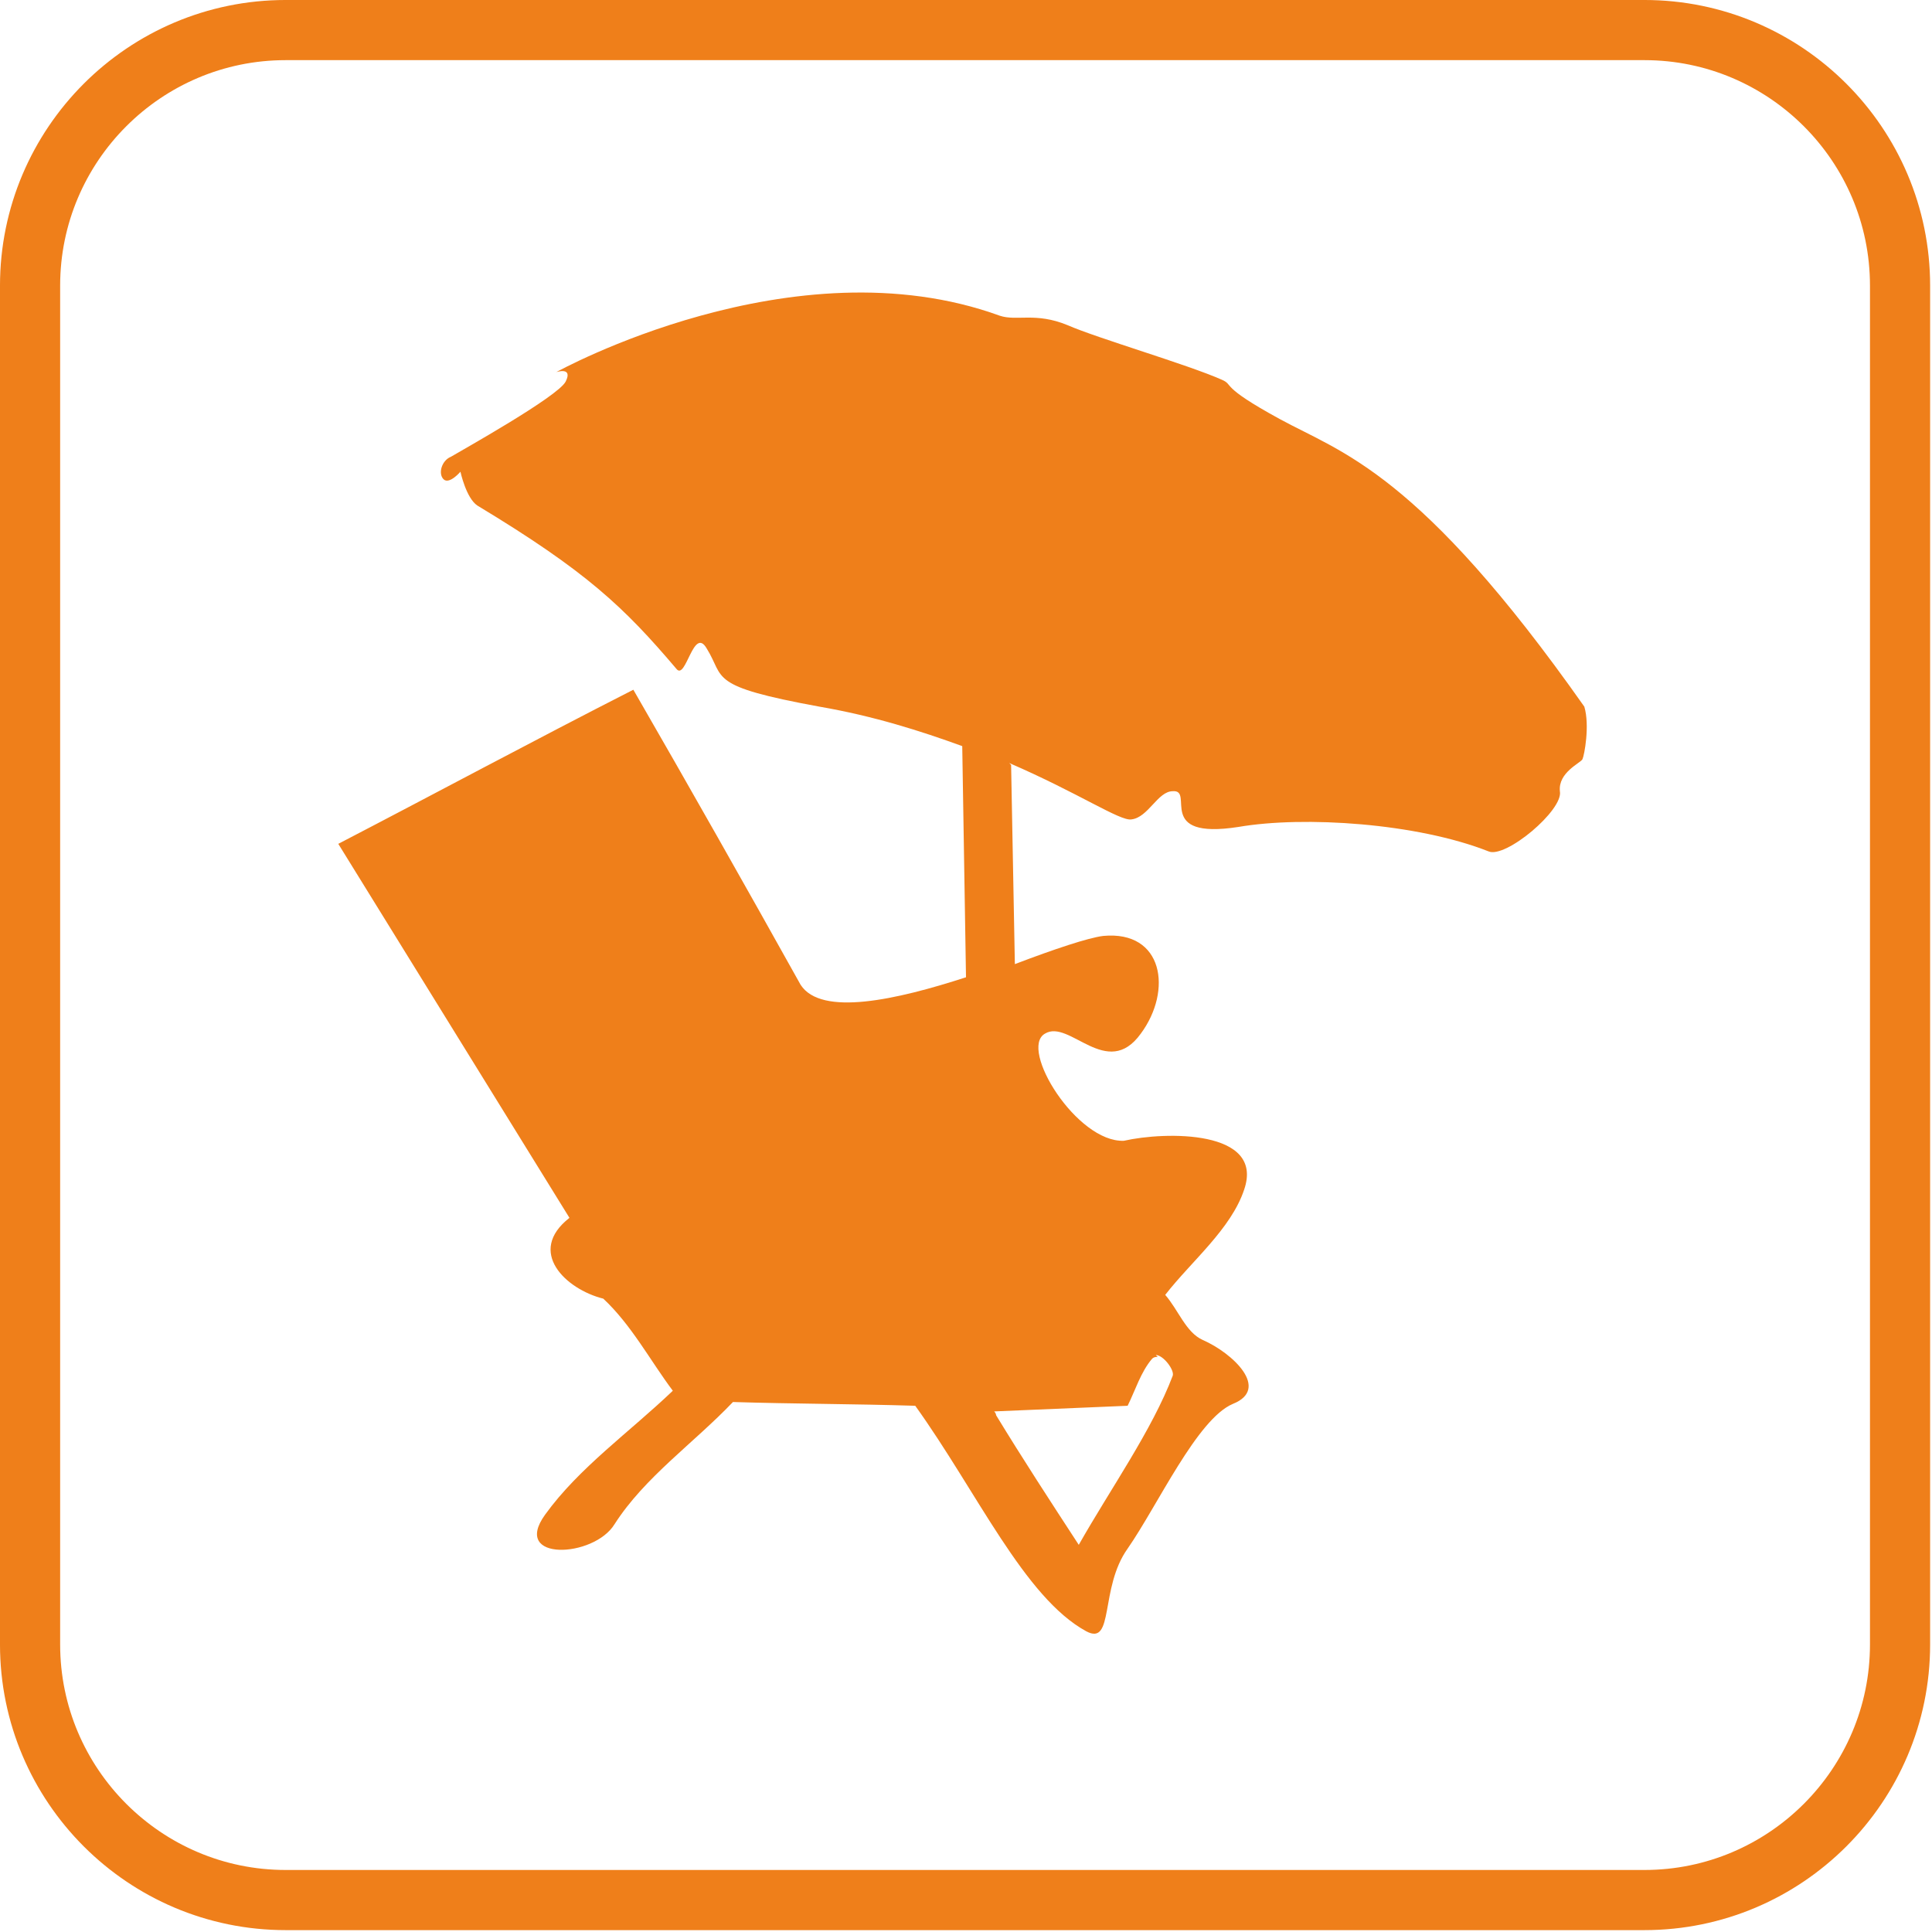
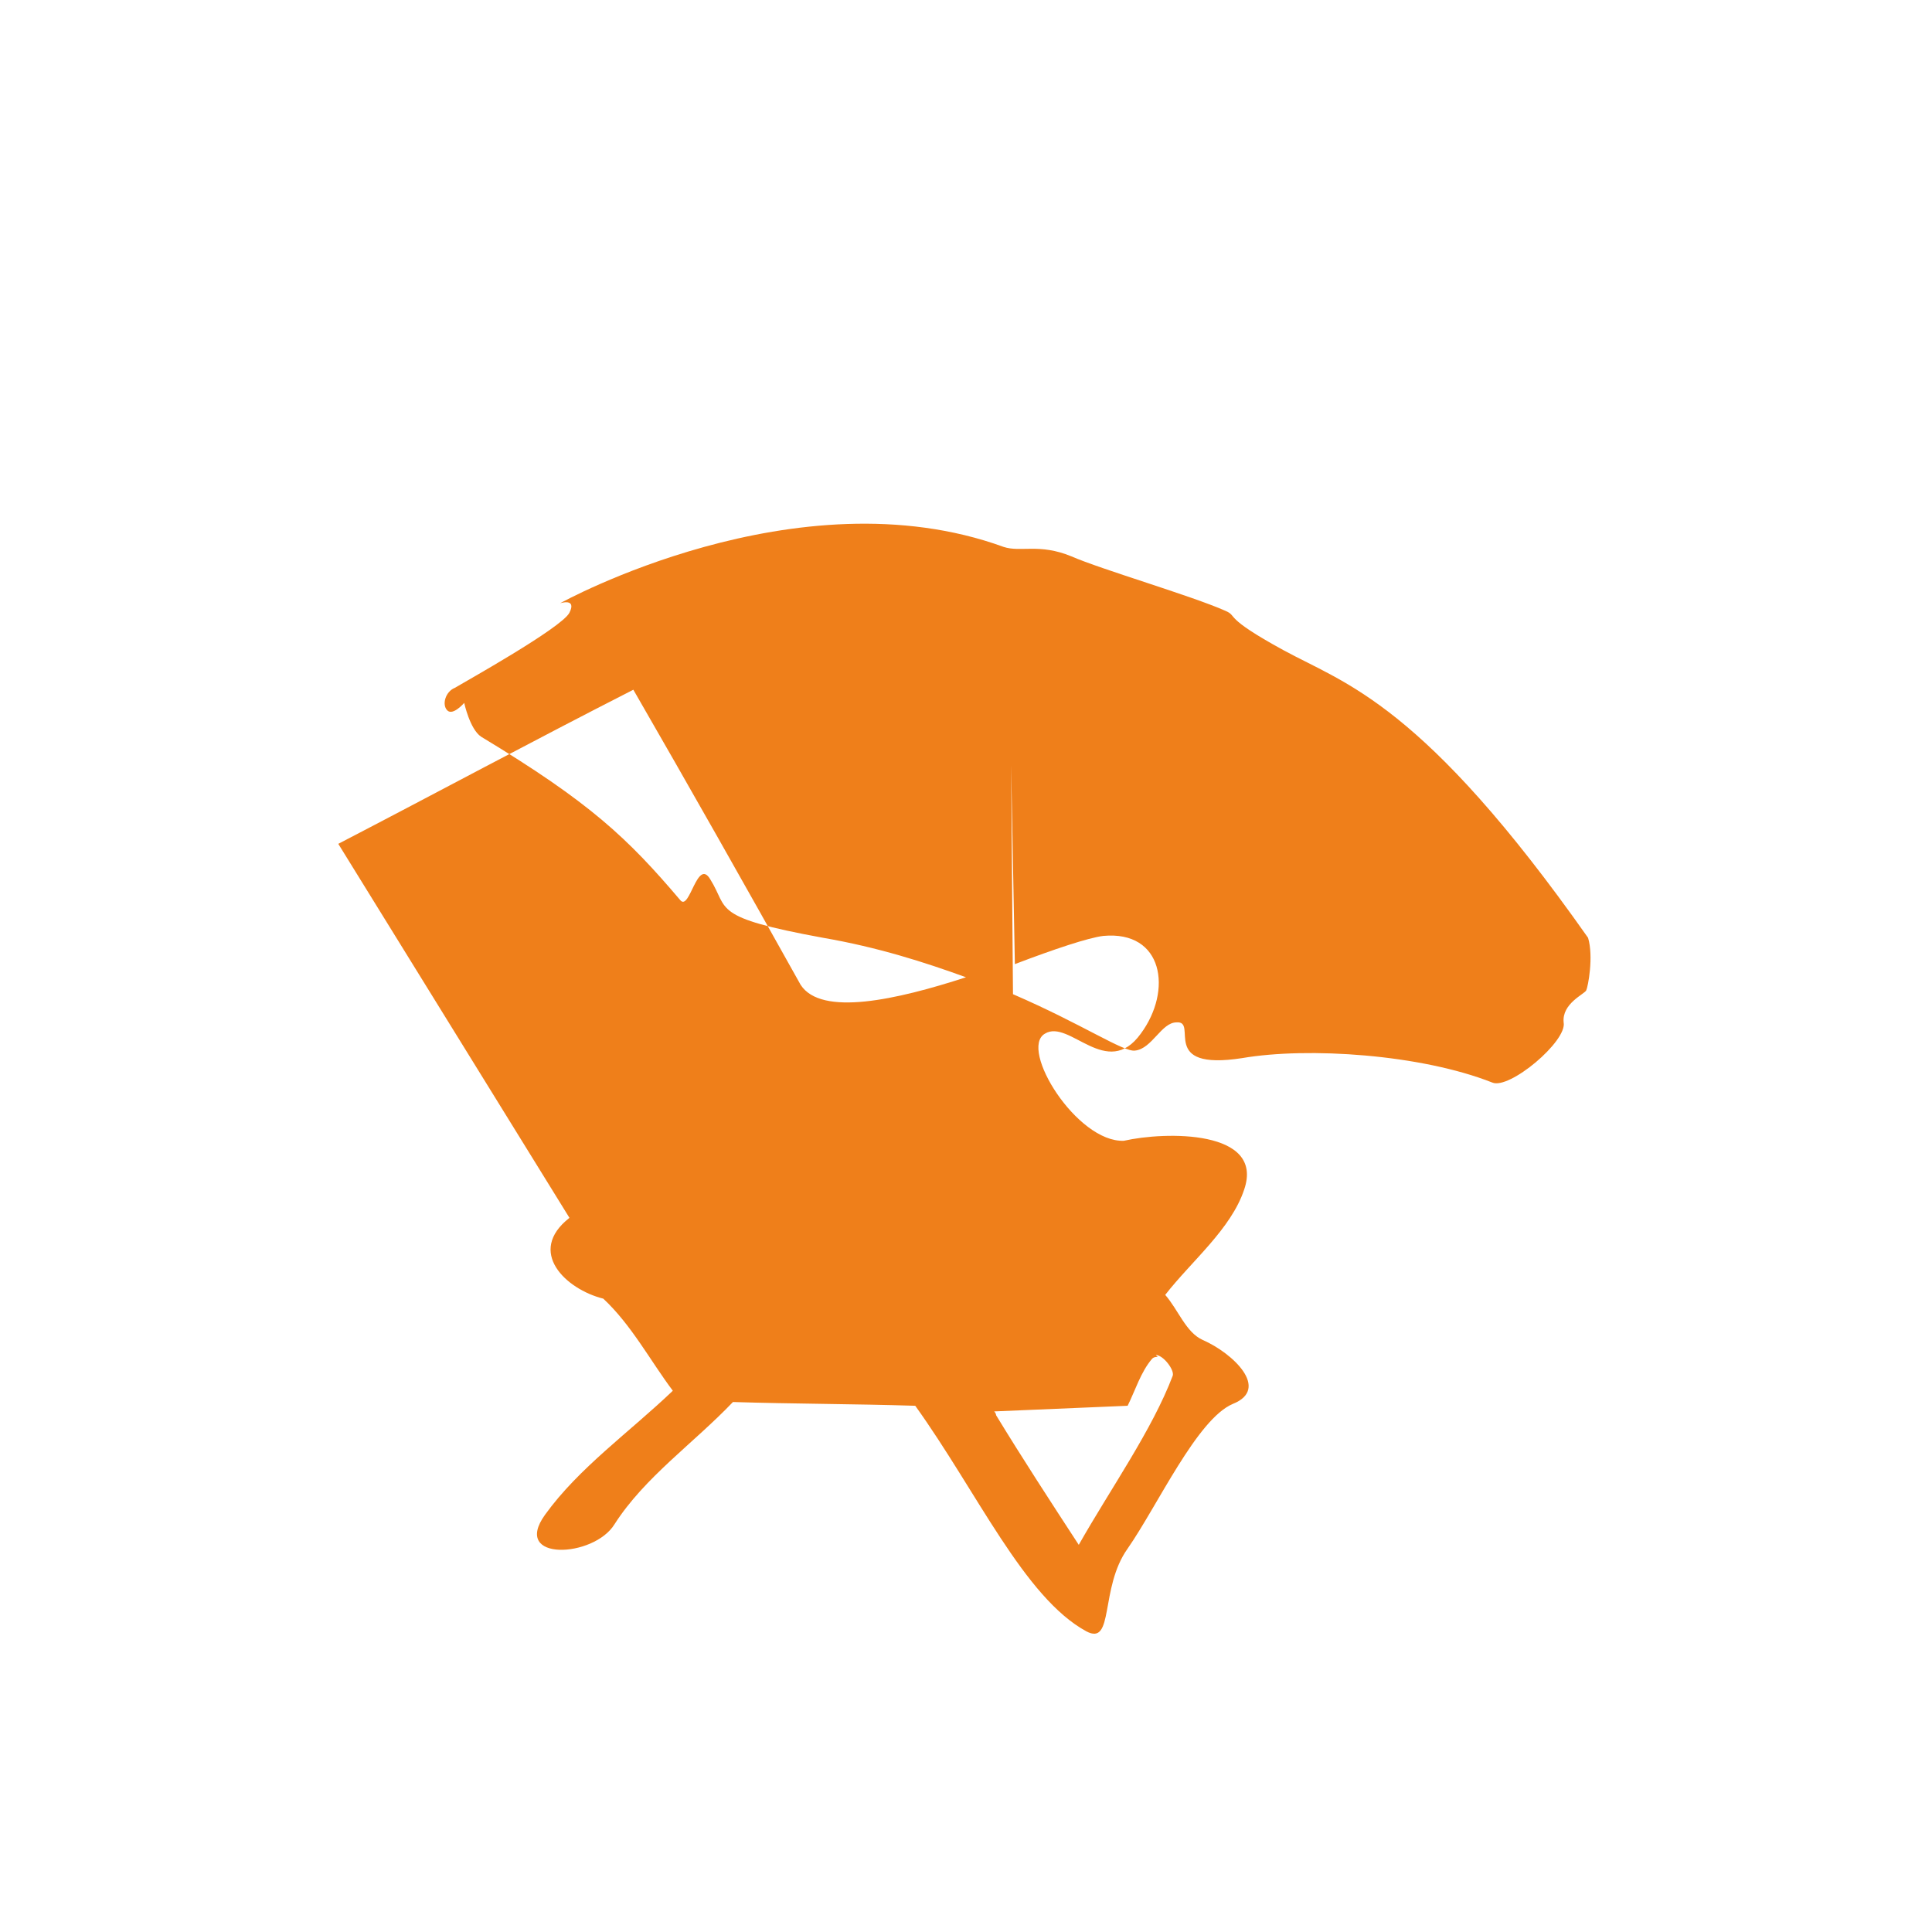
<svg xmlns="http://www.w3.org/2000/svg" xml:space="preserve" width="22.65mm" height="22.65mm" style="shape-rendering:geometricPrecision; text-rendering:geometricPrecision; image-rendering:optimizeQuality; fill-rule:evenodd; clip-rule:evenodd" viewBox="0 0 1028 1028">
  <defs>
    <style type="text/css">
   
    .str0 {stroke:#EF7F1A;stroke-width:32.006}
    .fil0 {fill:none;fill-rule:nonzero}
    .fil1 {fill:#EF7F1A}
   
  </style>
  </defs>
  <g id="Warstwa_x0020_1">
-     <path class="fil0 str0" d="M152 16l723 0c75,0 136,61 136,136l0 723c0,75 -61,136 -136,136l-723 0c-75,0 -136,-61 -136,-136l0 -723c0,-75 61,-136 136,-136z" />
-     <path class="fil1" d="M538 407l2 106c21,-8 39,-14 47,-15 32,-3 37,29 20,52 -18,25 -38,-8 -51,0 -14,8 17,58 42,57 22,-5 75,-6 64,26 -7,21 -28,38 -42,56 7,8 11,20 20,24 16,7 36,26 16,34 -19,8 -40,54 -56,77 -15,21 -7,52 -22,44 -33,-18 -58,-74 -91,-120 -32,-1 -65,-1 -97,-2 -21,22 -47,40 -63,65 -11,18 -55,20 -37,-5 18,-25 45,-44 68,-66 -12,-16 -22,-35 -37,-49 -20,-5 -41,-25 -18,-43l-123 -199c52,-27 104,-55 157,-82l0 0c30,52 60,105 89,157 11,17 51,8 88,-4l-2 -123c-22,-8 -47,-16 -76,-21 -60,-11 -50,-15 -60,-31 -7,-12 -11,17 -16,11 -28,-33 -48,-52 -106,-87 -6,-4 -9,-18 -9,-18 0,0 -6,7 -9,4 -3,-3 -1,-10 4,-12 5,-3 57,-32 61,-40 4,-8 -5,-5 -5,-5 0,0 126,-70 236,-30 9,3 19,-2 36,5 16,7 64,21 82,29 7,3 -2,3 31,21 33,18 74,28 162,153 3,10 0,26 -1,28 -1,2 -13,7 -12,17 2,10 -29,36 -38,32 -38,-15 -98,-19 -133,-13 -45,7 -23,-20 -35,-19 -8,0 -13,14 -22,15 -6,1 -28,-14 -65,-30zm77 314c4,0 10,8 9,11 -11,29 -33,60 -50,90 -15,-23 -30,-46 -44,-69 0,-1 -1,-2 -1,-2l71 -3c4,-8 7,-18 13,-25 1,-1 2,-1 3,-1z" />
+     <path class="fil1" d="M538 407l2 106c21,-8 39,-14 47,-15 32,-3 37,29 20,52 -18,25 -38,-8 -51,0 -14,8 17,58 42,57 22,-5 75,-6 64,26 -7,21 -28,38 -42,56 7,8 11,20 20,24 16,7 36,26 16,34 -19,8 -40,54 -56,77 -15,21 -7,52 -22,44 -33,-18 -58,-74 -91,-120 -32,-1 -65,-1 -97,-2 -21,22 -47,40 -63,65 -11,18 -55,20 -37,-5 18,-25 45,-44 68,-66 -12,-16 -22,-35 -37,-49 -20,-5 -41,-25 -18,-43l-123 -199c52,-27 104,-55 157,-82l0 0c30,52 60,105 89,157 11,17 51,8 88,-4c-22,-8 -47,-16 -76,-21 -60,-11 -50,-15 -60,-31 -7,-12 -11,17 -16,11 -28,-33 -48,-52 -106,-87 -6,-4 -9,-18 -9,-18 0,0 -6,7 -9,4 -3,-3 -1,-10 4,-12 5,-3 57,-32 61,-40 4,-8 -5,-5 -5,-5 0,0 126,-70 236,-30 9,3 19,-2 36,5 16,7 64,21 82,29 7,3 -2,3 31,21 33,18 74,28 162,153 3,10 0,26 -1,28 -1,2 -13,7 -12,17 2,10 -29,36 -38,32 -38,-15 -98,-19 -133,-13 -45,7 -23,-20 -35,-19 -8,0 -13,14 -22,15 -6,1 -28,-14 -65,-30zm77 314c4,0 10,8 9,11 -11,29 -33,60 -50,90 -15,-23 -30,-46 -44,-69 0,-1 -1,-2 -1,-2l71 -3c4,-8 7,-18 13,-25 1,-1 2,-1 3,-1z" />
  </g>
</svg>